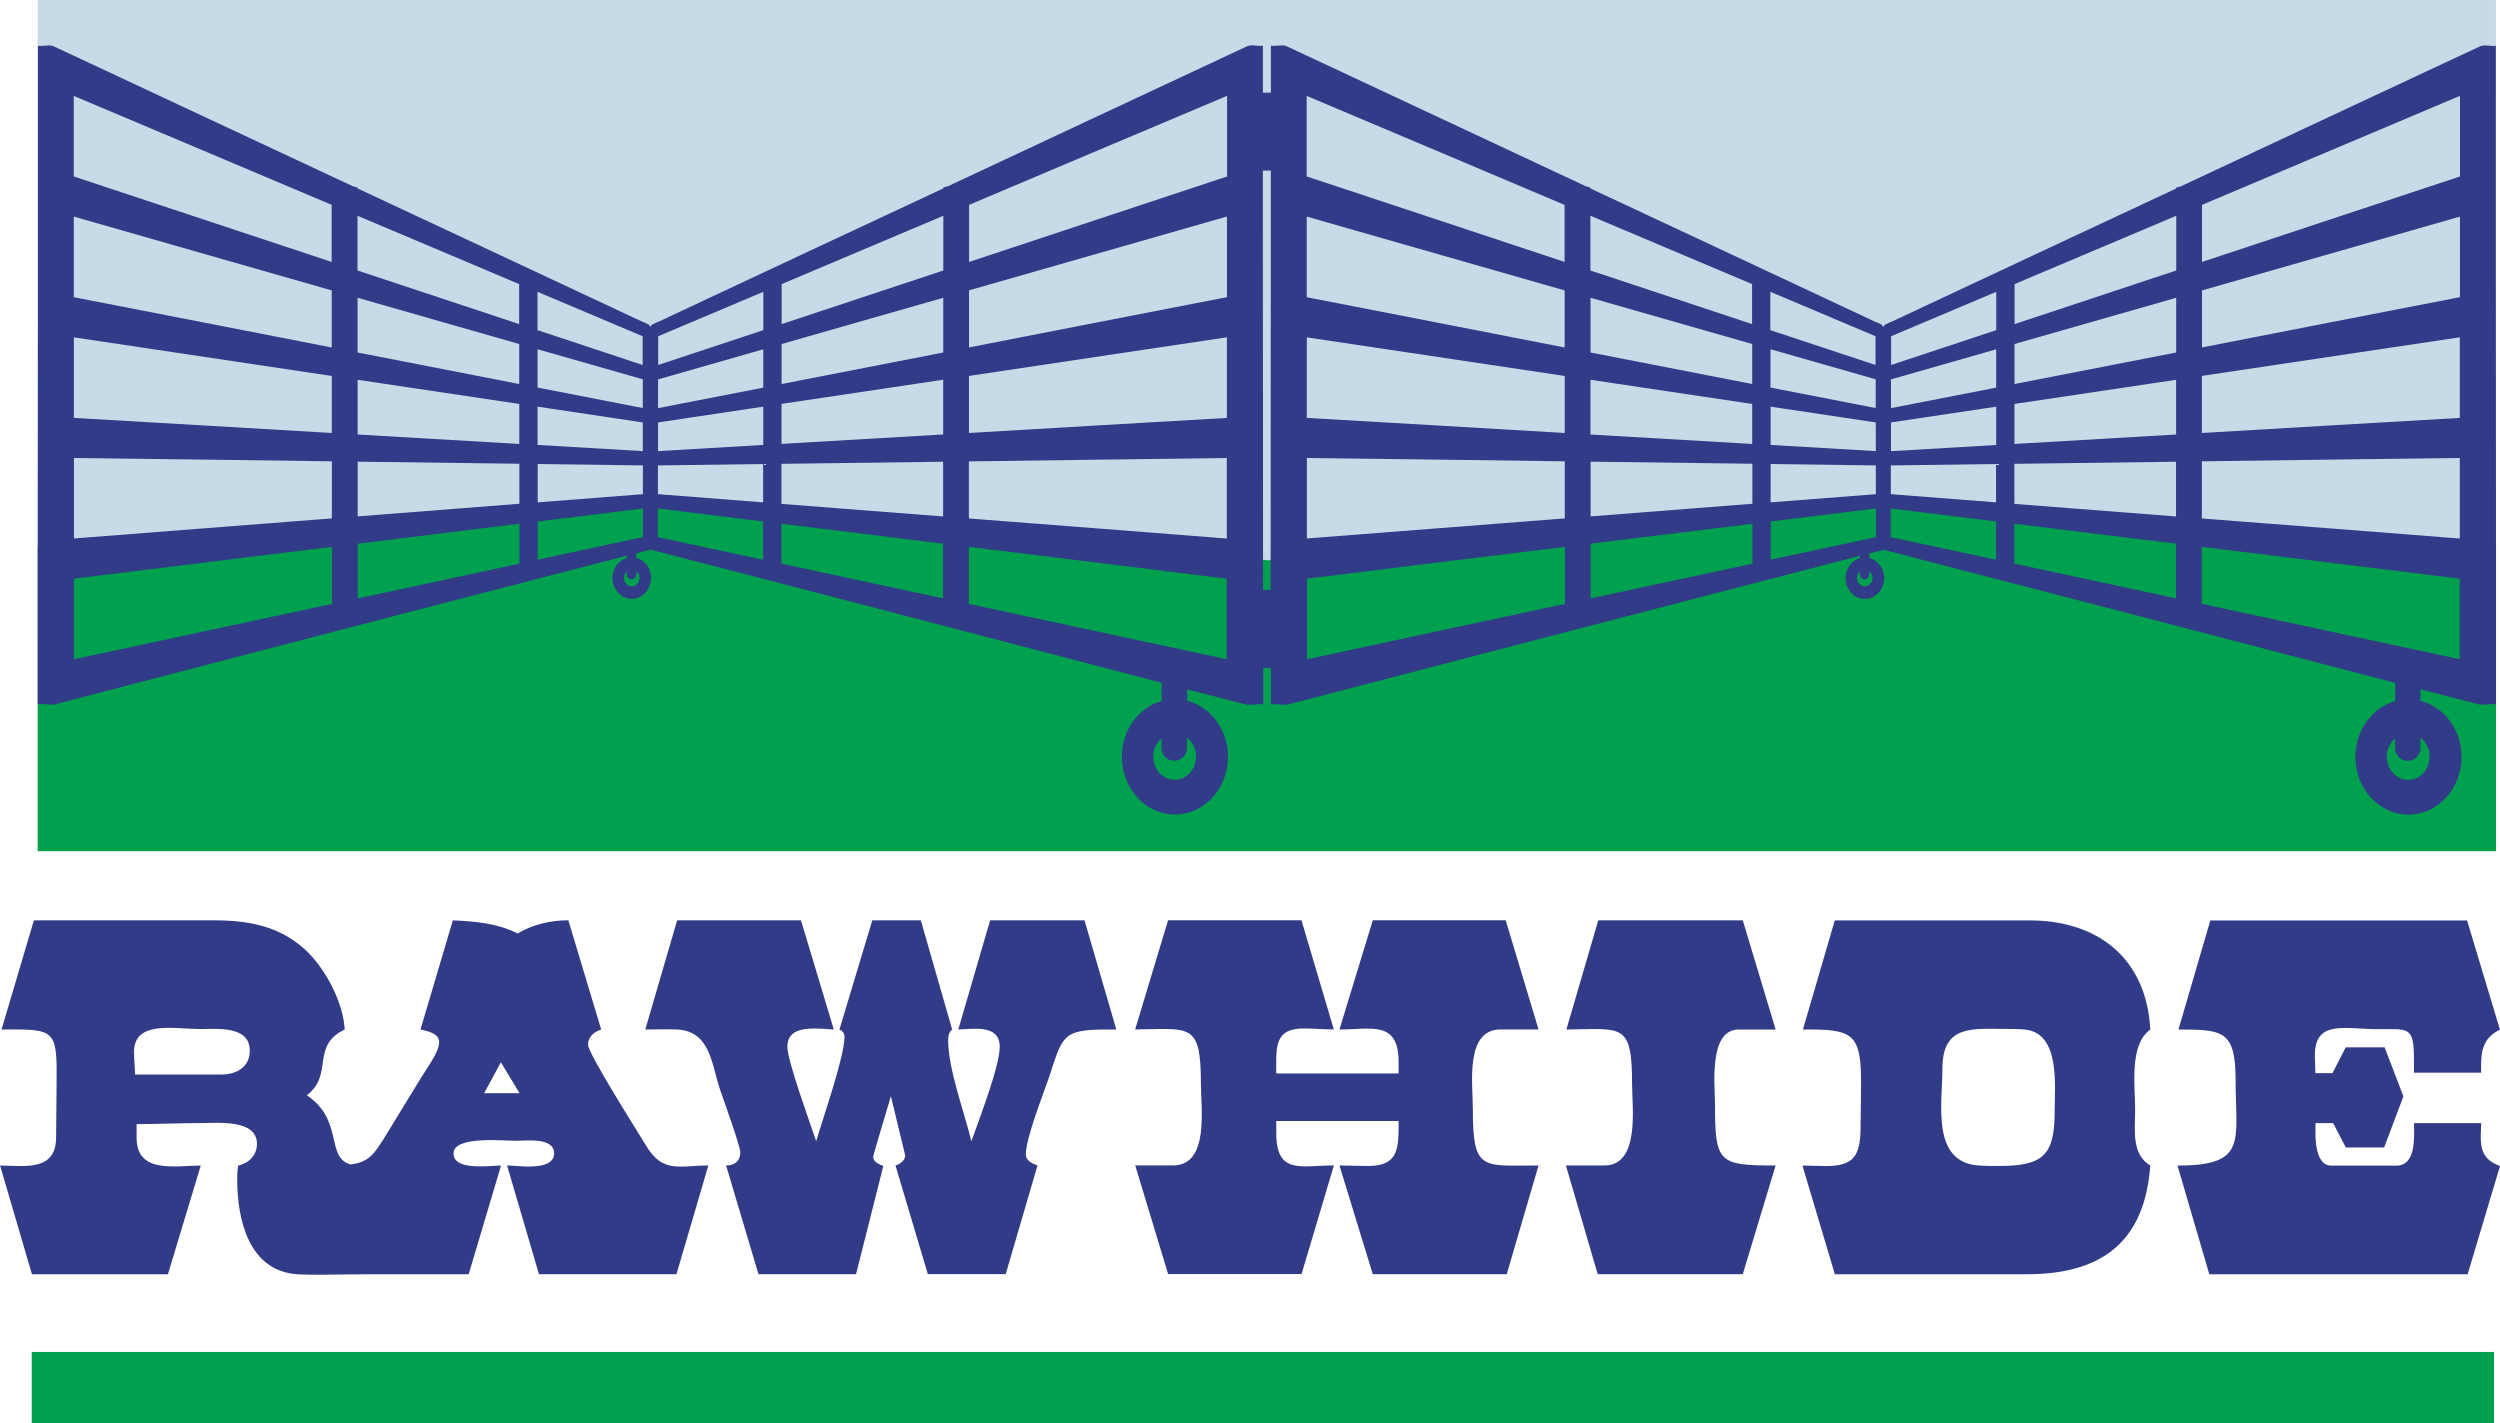
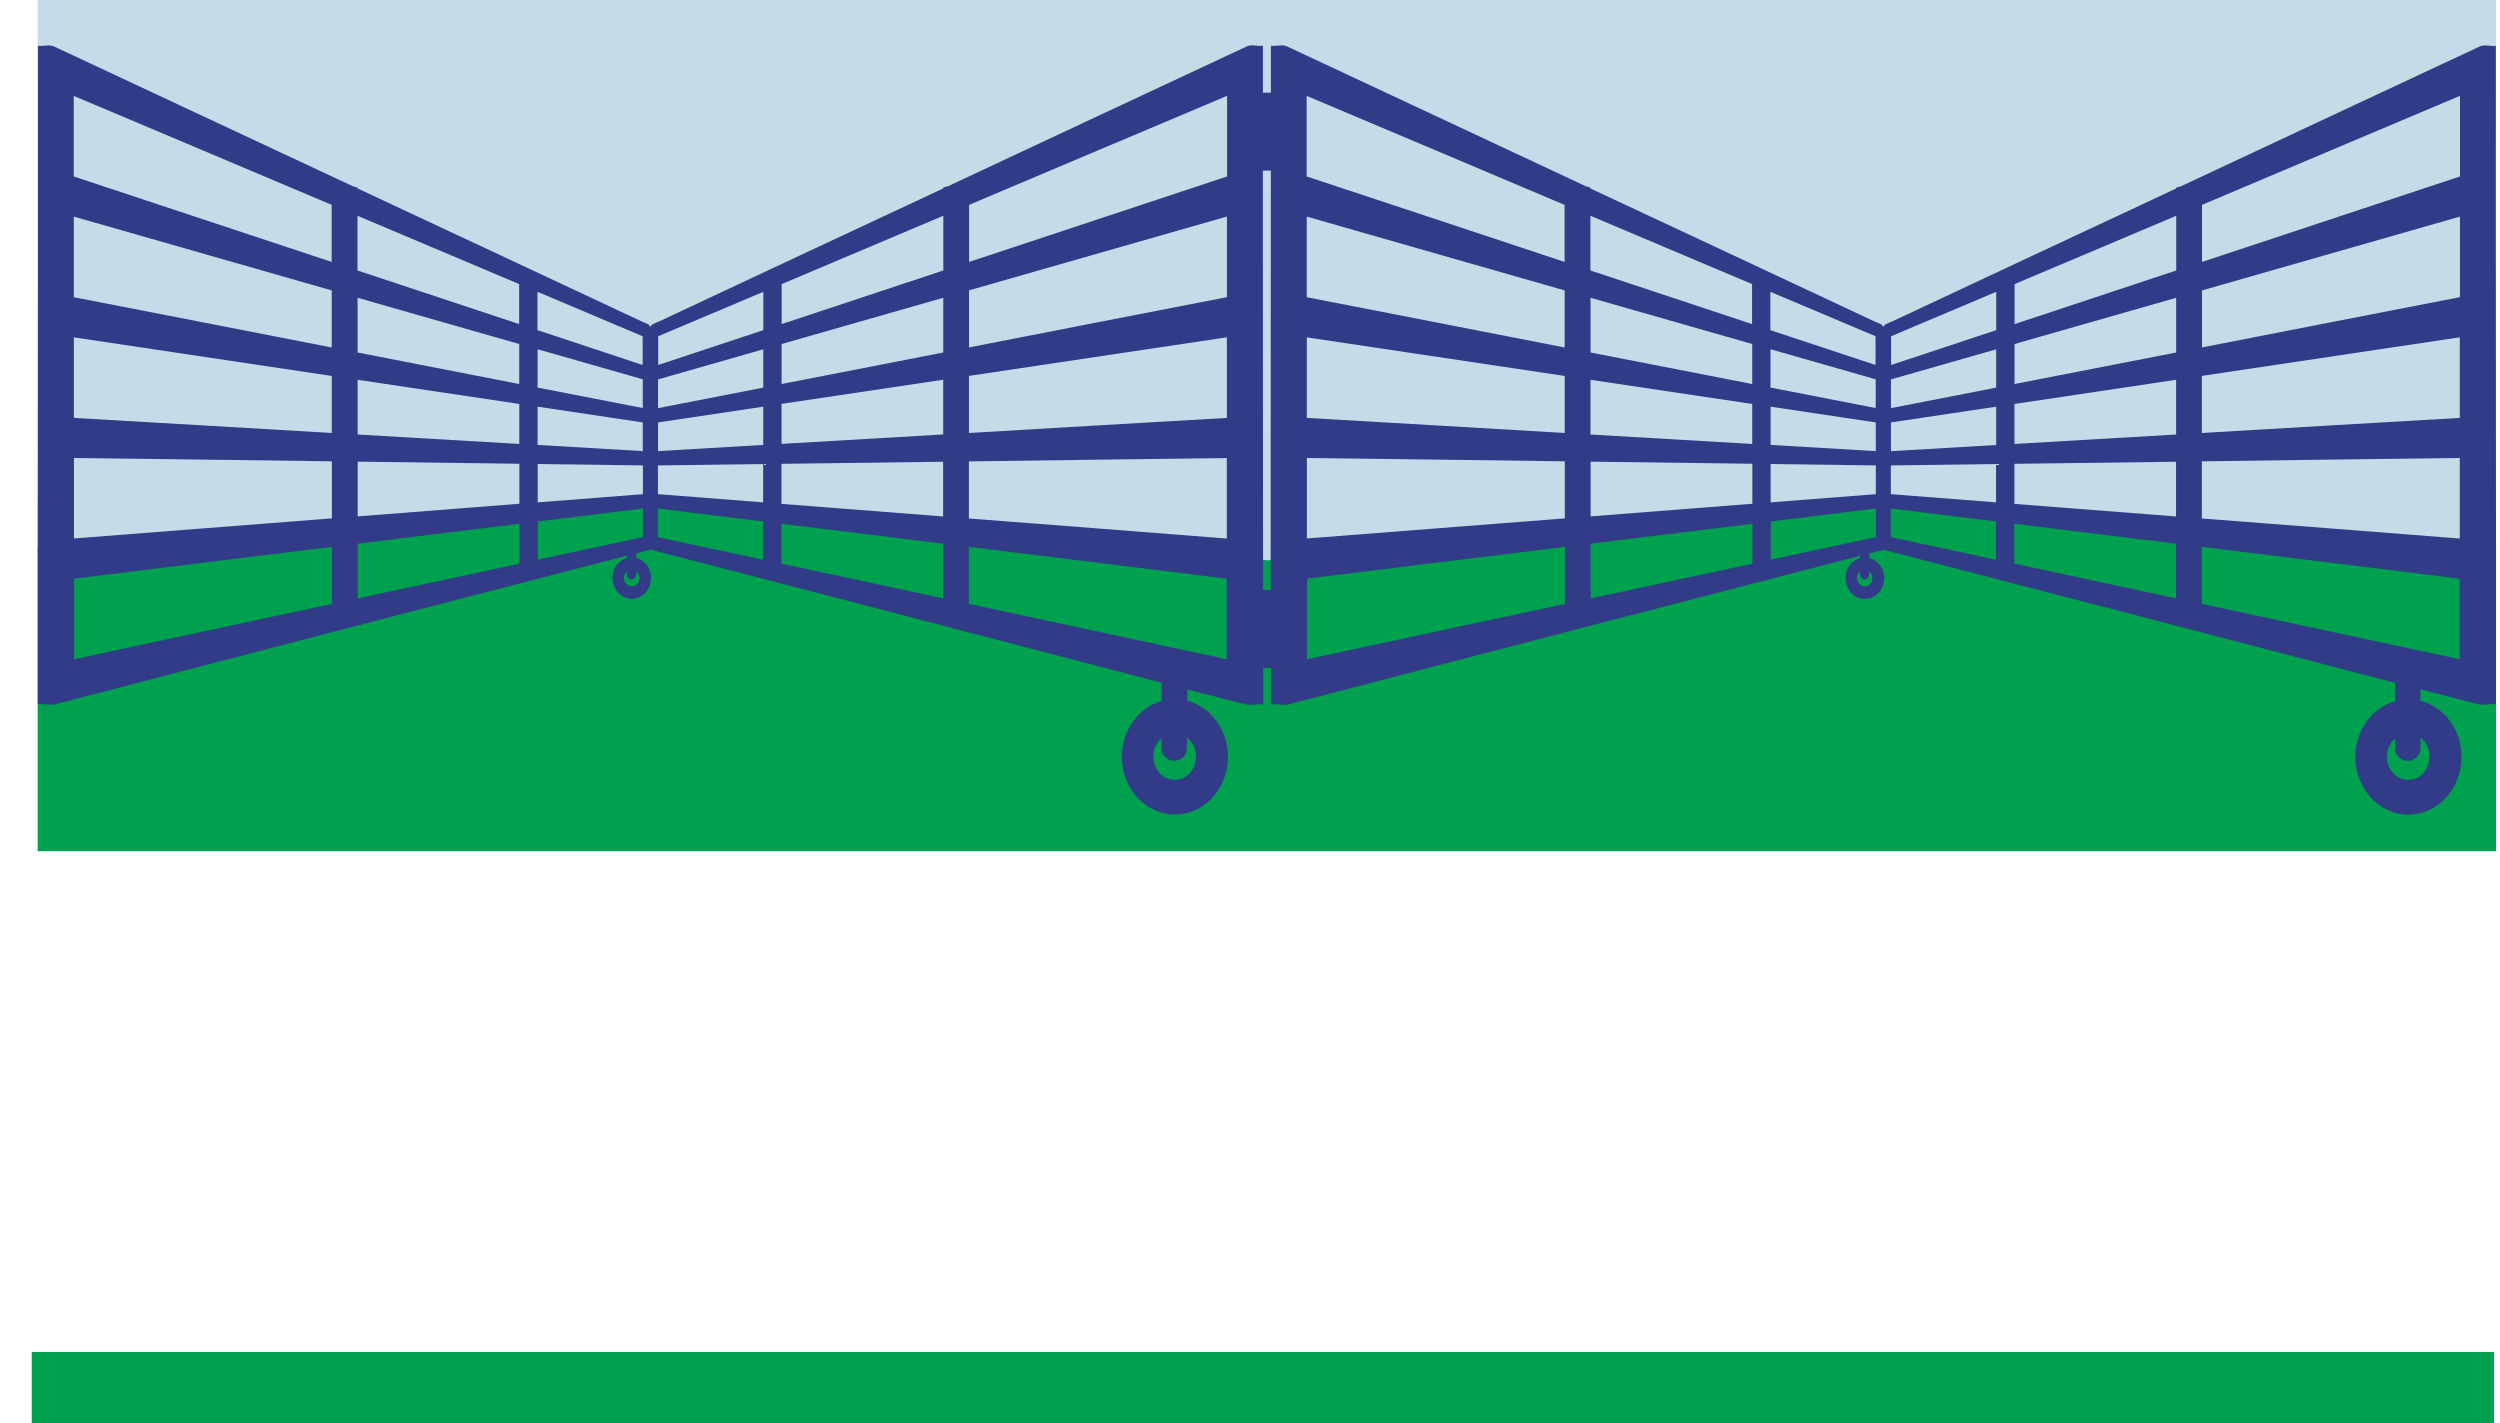
<svg xmlns="http://www.w3.org/2000/svg" id="a" viewBox="0 0 360 204.93">
  <defs>
    <style>.b{fill:#c6dae7;}.b,.c,.d{stroke-width:0px;}.c{fill:#00A14E;}.e,.d{fill:#323B87;}</style>
  </defs>
  <rect class="b" x="5.43" width="353.99" height="101.23" />
  <polygon class="c" points="5.43 122.57 5.43 78.66 94.08 72.28 182.65 80.69 271.28 71.69 359.43 78.66 359.43 122.57 5.43 122.57" />
-   <path class="e" d="M72.13,152.98l2.69,4.44h-5.1l2.4-4.44ZM19.29,151.53c0-4.66,5.75-3.35,9.54-3.35,2.47,0,7.14-.51,7.14,3.13,0,2.33-1.89,3.42-4.08,3.42h-12.45c0-1.09-.14-2.18-.14-3.2M74.53,134.42c-2.84-1.46-6.11-1.75-9.32-1.89l-4.66,15.72c.94.22,2.69.51,2.69,1.82,0,1.45-1.81,3.78-2.54,5.02l-3.79,6.19c-2.86,4.67-3.37,6.01-6.42,6.4-3.64-.98-.96-6.4-6.31-9.96,3.93-2.99.51-7.13,5.46-9.47-.22-3.85-2.62-8.44-5.31-11.13-3.78-3.71-8.37-4.59-13.46-4.59H4.88L.22,148.25c7.78-.07,8.01-.07,7.93,7.72l-.07,7.79c0,3.42-2.11,4.15-5.09,4.15-1.02,0-1.97-.07-2.98-.07l4.59,15.65h19.58l4.73-15.65c-3.64,0-9.24,1.24-9.24-4v-1.97c3.13,0,6.26-.15,9.32-.15,2.4,0,8.01-.58,8.01,2.99,0,1.6-1.09,2.76-2.69,3.13-.15.66-.15,1.38-.15,2.04,0,5.75,1.67,13.1,8.59,13.61,1.16.07,2.33.07,3.49.07,2.18,0,4.37-.07,6.55-.07h14.7l4.66-15.65c-1.68,0-6.84.8-6.84-1.75s7.06-1.82,9.02-1.82c1.6,0,5.46-.51,5.46,1.82,0,1.82-2.55,1.89-3.86,1.89-.95,0-1.97-.15-2.91-.15l4.59,15.65h19.8l4.59-15.65c-4.15,0-6.55,1.17-8.95-2.84-1.09-1.82-8.37-13.25-8.37-14.56,0-1.17.87-1.82,1.89-2.19l-4.73-15.72c-2.47,0-5.1.58-7.28,1.89M142.58,132.53l-4.59,15.72c2.11-.07,5.97-.8,5.97,2.48,0,2.84-2.98,10.48-4.08,13.61-1.02-4.22-3.35-10.41-3.35-14.56,0-.58.15-1.24.58-1.53l-4.51-15.72h-6.99l-4.73,15.72c.43.15.73.59.73,1.02,0,2.98-3.28,12.23-4.08,15.07-.87-2.62-4.15-11.57-4.15-13.61,0-2.33,2.11-2.62,3.93-2.62.94,0,1.82.07,2.76.14l-4.73-15.72h-17.83l-4.59,15.72c1.53,0,3.13-.07,4.66,0,4.66.29,4.88,4.88,6.04,8.45.51,1.53,2.98,8.3,2.98,9.24,0,1.31-.88,1.89-2.04,1.89l4.66,15.65h14.05l3.93-15.58c-.58-.22-1.46-.58-1.46-1.31,0-.29,2.26-7.72,2.55-8.74l2.04,8.45c.14.73-.8,1.38-1.38,1.53l4.66,15.65h11.21l4.58-15.65c-.73-.29-1.68-.65-1.68-1.6,0-2.33,2.48-8.59,3.35-11.13,1.96-5.97,1.89-6.85,8.37-6.85h1.31l-4.58-15.72h-13.61ZM197.68,132.53l-4.8,15.72c4.59,0,8.52-1.38,8.52,4.73v1.6h-17.62c0-3.64-.37-6.48,3.93-6.48,1.45,0,2.91.14,4.36.14l-4.66-15.72h-19.21l-4.74,15.72c7.94-.07,9.47-1.09,9.47,7.86,0,3.49,1.24,11.72-4,11.72h-5.46l4.74,15.65h19.21l4.66-15.65c-4.73,0-8.3,1.38-8.3-4.66v-1.74h17.62c0,3.85.07,6.48-4.37,6.48-1.38,0-2.77-.07-4.15-.07l4.8,15.65h19.29l4.58-15.65c-8.22,0-9.46.87-9.46-8.23,0-3.49-1.17-11.36,4-11.36h5.46l-4.73-15.72h-19.15ZM230.15,132.53l-4.59,15.72c8.01-.07,9.46-1.09,9.46,7.86,0,3.42,1.17,11.72-4,11.72h-5.53l4.58,15.65h20.89l4.73-15.65c-8.22,0-8.73-.36-8.73-8.8,0-2.84-.95-10.78,3.42-10.78h5.31l-4.73-15.72h-20.81ZM284.95,167.83c-6.92-.44-5.24-9.02-5.24-13.98,0-6.4,4.44-5.68,9.32-5.68.8,0,1.6,0,2.4.07,5.31.37,4.44,8.08,4.44,11.87,0,6.26-1.68,7.79-8.01,7.79-1.02,0-1.96,0-2.91-.07M264.21,132.53l-4.59,15.72c7.28-.07,8.44.51,8.37,8.16l-.07,6.19c-.07,3.86-1.02,5.31-4.95,5.31-1.09,0-2.26-.07-3.42-.07l4.67,15.65h27.66c10.69,0,16.96-4.59,17.76-15.65-2.77-1.67-2.18-5.24-2.18-8.08,0-3.42-.88-9.32,2.18-11.5-.51-10.12-7.43-15.72-17.33-15.72h-28.09ZM318.29,132.53l-4.59,15.72c6.48,0,8.23.15,8.23,7.43,0,8.66,1.75,12.16-8.37,12.16l4.58,15.65h37.2l4.66-15.58c-2.33-.87-2.84-2.26-2.77-4.58l.07-1.6h-9.68c0,1.97.36,6.12-2.55,6.12h-9.39c-1.96,0-2.25-2.98-2.25-4.44v-1.68h2.55l1.81,3.5h5.53l2.77-7.35-2.7-7.06h-5.61l-1.9,3.71h-2.46l-.08-2.26c-.14-5.53,4.22-4.07,9.1-4.07,4.51,0,5.17-.44,5.17,4.51v1.75h9.68c-.07-2.69,0-4.88,2.7-6.19l-4.73-15.72h-36.98Z" />
  <path class="d" d="M348.55,100.88v-1.62c1.19.31,7.52,1.94,8.72,2.25v-.07c.36.1,1.84-.14,2.15-.03.02-42.11-.05-52.68-.02-94.83-.32.14-1.63-.14-1.95,0,0,0-.05.02-.13.06v-.06c-14.45,6.74-28.89,13.52-43.34,20.28-.25.05-.47.1-.6.16v.12c-13.69,6.4-27.38,12.79-41.06,19.22v-.02c-.32.14-.48.22-.8.37-.3.13-.07.2-.32.33-.26-.13-.02-.2-.32-.33-.32-.15-.48-.22-.8-.37v.02c-13.68-6.43-27.37-12.81-41.06-19.22v-.13c-.13-.06-.35-.11-.6-.16-14.45-6.76-28.89-13.54-43.33-20.28v.06c-.08-.04-.13-.06-.13-.06-.32-.14-1.63.14-1.95,0,0,2.36,0,4.6,0,6.77h-1.15c0-2.17,0-4.41,0-6.77-.32.14-1.63-.14-1.95,0,0,0-.05.02-.13.06v-.06c-14.45,6.74-28.89,13.52-43.34,20.28-.25.05-.47.1-.6.16v.12c-13.69,6.4-27.38,12.79-41.06,19.22v-.02c-.32.14-.48.22-.8.37-.3.13-.07.2-.32.33-.26-.13-.02-.2-.32-.33-.32-.15-.48-.22-.8-.37v.02c-13.69-6.43-27.37-12.81-41.06-19.22v-.12c-.13-.06-.35-.11-.6-.16C36.43,20.11,21.98,13.32,7.54,6.58v.06c-.08-.04-.13-.06-.13-.06-.32-.14-1.63.14-1.95,0,.03,42.15-.04,52.72-.02,94.83.31-.11,1.8.12,2.15.03v.07c27.57-7.2,55.13-14.36,82.69-21.5v.33c-1.19.34-2.08,1.47-2.08,2.87,0,1.67,1.24,3.02,2.77,3.02s2.78-1.35,2.78-3.02c0-1.42-.92-2.55-2.13-2.88v-.66c.54-.14,1.09-.28,1.64-.42.06,0,.12,0,.14,0,.14-.05.22-.11.27-.16.05.05.12.11.27.16.02,0,.07,0,.14,0,26.14,6.76,47.06,12.24,73.2,19.07,0,.01,0,.02,0,.04v2.58c-3.29.92-5.73,4.15-5.73,8.03,0,4.59,3.42,8.32,7.64,8.32s7.64-3.73,7.64-8.32c0-3.93-2.51-7.2-5.87-8.07v-1.62c1.19.31,7.61,1.94,8.8,2.25v-.07c.36.1,1.84-.14,2.15-.03,0-1.81,0-3.54,0-5.24h1.1c0,1.7,0,3.43,0,5.24.31-.11,1.8.12,2.15.03v.07c27.57-7.2,55.13-14.36,82.69-21.5v.33c-1.19.34-2.08,1.47-2.08,2.87,0,1.67,1.24,3.02,2.77,3.02s2.78-1.35,2.78-3.02c0-1.42-.92-2.55-2.13-2.88v-.66c.54-.14,1.09-.28,1.63-.42.06,0,.12,0,.14,0,.14-.05.22-.11.27-.16.05.05.12.11.27.16.02,0,.07,0,.13,0,26.14,6.76,47.14,12.24,73.28,19.07,0,.01,0,.02,0,.04v2.58c-3.29.93-5.73,4.15-5.73,8.03,0,4.59,3.42,8.32,7.64,8.32s7.64-3.73,7.64-8.32c0-3.93-2.51-7.2-5.87-8.07ZM92.09,83.21c0,.67-.5,1.22-1.12,1.22s-1.12-.55-1.12-1.22c0-.38.17-.71.43-.93v.49c0,.37.3.67.67.67s.67-.3.67-.67v-.52c.28.22.47.56.47.97ZM10.63,31.19c12.38,3.53,24.76,7.09,37.14,10.63,0,2.93,0,5.64,0,8.22-12.38-2.41-24.76-4.85-37.14-7.24,0-3.63,0-7.43,0-11.6ZM51.5,54.69c7.76,1.16,15.52,2.32,23.28,3.48,0,1.95,0,3.83,0,5.76-7.76-.46-15.52-.91-23.28-1.36,0-2.65,0-5.24,0-7.88ZM77.41,58.56c5.05.76,10.1,1.5,15.15,2.27,0,1.39,0,2.74,0,4.13-5.05-.3-10.1-.59-15.15-.89,0-1.85,0-3.65,0-5.51ZM92.56,58.76c-5.05-.99-10.1-1.96-15.15-2.95,0-1.71,0-3.52,0-5.52,5.05,1.45,10.1,2.88,15.15,4.33,0,1.47,0,2.84,0,4.14ZM74.77,55.3c-7.76-1.52-15.52-3.02-23.28-4.54,0-2.47,0-5.08,0-7.88,7.76,2.22,15.52,4.43,23.28,6.66,0,2.09,0,3.98,0,5.76ZM47.78,54.13c0,2.76,0,5.45,0,8.22-12.38-.72-24.76-1.47-37.14-2.17,0-3.92,0-7.71,0-11.6,12.38,1.84,24.76,3.71,37.14,5.56ZM10.65,65.95c12.38.14,24.76.32,37.14.48,0,2.57,0,5.28,0,8.22-12.38.97-24.76,1.91-37.14,2.89,0-4.17,0-7.98,0-11.6ZM51.51,66.48c7.76.1,15.52.2,23.28.3,0,1.78,0,3.68,0,5.76-7.76.6-15.52,1.21-23.28,1.82,0-2.81,0-5.41,0-7.88ZM77.43,66.82c5.05.07,10.1.13,15.15.2,0,1.3,0,2.67,0,4.14-5.05.39-10.1.79-15.15,1.18,0-1.99,0-3.81,0-5.52ZM92.54,48.42c0,1.49,0,2.86,0,4.14-5.05-1.68-10.1-3.34-15.14-5.02,0-1.69,0-3.52,0-5.52,5.05,2.14,10.1,4.26,15.14,6.4ZM74.76,40.91c0,2.08,0,4.01,0,5.76-7.76-2.58-15.52-5.14-23.28-7.72,0-2.44,0-5.04,0-7.88,7.76,3.28,15.52,6.55,23.28,9.84ZM47.76,29.5c0,2.96,0,5.69,0,8.22-12.38-4.1-24.76-8.22-37.14-12.31,0-3.56,0-7.41,0-11.6,12.38,5.21,24.76,10.46,37.14,15.69ZM10.67,94.93c0-4.19,0-8.03,0-11.6,12.38-1.55,24.76-3.05,37.14-4.58,0,2.53,0,5.26,0,8.21-12.38,2.66-24.76,5.3-37.13,7.97ZM51.52,86.16c0-2.83,0-5.44,0-7.87,7.76-.96,15.52-1.92,23.28-2.87,0,1.75,0,3.66,0,5.75-7.76,1.66-15.52,3.33-23.28,5ZM77.44,80.6c0-2,0-3.82,0-5.51,5.05-.62,10.1-1.25,15.15-1.87,0,1.28,0,2.64,0,4.12-5.05,1.08-10.1,2.17-15.15,3.25ZM172.23,108.95c0,1.85-1.38,3.35-3.08,3.35s-3.07-1.5-3.07-3.35c0-1.07.46-2,1.17-2.62v1.38c0,1.02.82,1.84,1.84,1.84s1.83-.82,1.83-1.84v-1.51c.79.61,1.31,1.6,1.31,2.74ZM176.7,25.41c-12.38,4.09-24.76,8.21-37.15,12.31,0-2.53,0-5.26,0-8.22,12.38-5.23,24.76-10.48,37.15-15.7,0,4.18,0,8.04,0,11.6ZM176.68,42.79c-12.38,2.39-24.76,4.83-37.14,7.24,0-2.57,0-5.28,0-8.22,12.38-3.54,24.76-7.1,37.14-10.63,0,4.17,0,7.97,0,11.6ZM176.66,77.55c-12.38-.98-24.76-1.93-37.14-2.89,0-2.94,0-5.65,0-8.22,12.38-.16,24.76-.34,37.14-.48,0,3.61,0,7.43,0,11.6ZM94.74,67.02c5.05-.07,10.1-.13,15.15-.2,0,1.71,0,3.53,0,5.52-5.05-.39-10.1-.8-15.15-1.18,0-1.47,0-2.84,0-4.14ZM94.76,60.83c5.05-.76,10.1-1.51,15.15-2.27,0,1.86,0,3.66,0,5.51-5.05.3-10.1.58-15.15.89,0-1.39,0-2.75,0-4.13ZM94.77,54.63c5.05-1.45,10.1-2.88,15.14-4.33,0,1.99,0,3.81,0,5.52-5.05.99-10.1,1.96-15.15,2.95,0-1.3,0-2.67,0-4.14ZM135.83,50.76c-7.76,1.51-15.52,3.02-23.28,4.54,0-1.78,0-3.67,0-5.76,7.76-2.23,15.52-4.44,23.28-6.66,0,2.8,0,5.4,0,7.88ZM135.82,62.56c-7.76.45-15.52.9-23.28,1.36,0-1.93,0-3.81,0-5.76,7.76-1.17,15.52-2.32,23.28-3.48,0,2.64,0,5.22,0,7.88ZM112.53,66.79c7.76-.11,15.52-.2,23.28-.3,0,2.47,0,5.07,0,7.88-7.76-.61-15.52-1.22-23.28-1.81,0-2.08,0-3.98,0-5.76ZM176.67,60.18c-12.38.7-24.76,1.45-37.14,2.17,0-2.76,0-5.46,0-8.22,12.38-1.85,24.76-3.72,37.14-5.56,0,3.9,0,7.69,0,11.6ZM135.84,38.95c-7.76,2.57-15.52,5.14-23.28,7.72,0-1.75,0-3.68,0-5.76,7.76-3.29,15.52-6.56,23.28-9.84,0,2.84,0,5.44,0,7.88ZM109.92,42.02c0,2,0,3.83,0,5.52-5.05,1.68-10.1,3.34-15.14,5.02,0-1.28,0-2.65,0-4.14,5.05-2.14,10.1-4.26,15.14-6.4ZM94.73,73.22c5.05.61,10.1,1.25,15.15,1.87,0,1.68,0,3.51,0,5.51-5.05-1.08-10.1-2.17-15.15-3.25,0-1.48,0-2.85,0-4.12ZM112.52,75.42c7.76.95,15.52,1.92,23.28,2.87,0,2.43,0,5.04,0,7.87-7.76-1.67-15.52-3.34-23.28-5,0-2.08,0-3.99,0-5.75ZM139.51,86.96c0-2.95,0-5.68,0-8.21,12.38,1.53,24.76,3.03,37.13,4.58,0,3.57,0,7.41,0,11.6-12.38-2.67-24.76-5.31-37.13-7.97ZM181.88,84.96c0-23.89-.03-36.93-.03-60.39h1.15c0,23.46-.03,36.5-.03,60.39h-1.09ZM269.64,83.21c0,.67-.5,1.22-1.12,1.22s-1.12-.55-1.12-1.22c0-.38.17-.71.43-.93v.49c0,.37.3.67.66.67s.67-.3.67-.67v-.52c.28.22.47.56.47.97ZM188.17,31.19c12.38,3.53,24.76,7.09,37.14,10.63,0,2.93,0,5.64,0,8.22-12.38-2.41-24.76-4.85-37.14-7.24,0-3.63,0-7.43,0-11.6ZM229.04,54.69c7.76,1.16,15.52,2.32,23.28,3.48,0,1.95,0,3.83,0,5.76-7.76-.46-15.52-.91-23.29-1.36,0-2.65,0-5.24,0-7.88ZM254.96,58.56c5.05.76,10.1,1.5,15.15,2.27,0,1.39,0,2.74.01,4.13-5.05-.3-10.1-.59-15.15-.89,0-1.85,0-3.65,0-5.52ZM270.1,58.76c-5.05-.99-10.1-1.96-15.15-2.95,0-1.71,0-3.52,0-5.52,5.05,1.45,10.1,2.88,15.15,4.33,0,1.47,0,2.84,0,4.14ZM252.32,55.3c-7.76-1.52-15.52-3.02-23.28-4.54,0-2.47,0-5.08,0-7.88,7.76,2.22,15.52,4.43,23.28,6.66,0,2.09,0,3.98,0,5.76ZM225.32,54.13c0,2.76,0,5.45,0,8.22-12.38-.72-24.76-1.47-37.14-2.17,0-3.92,0-7.71,0-11.6,12.38,1.84,24.76,3.71,37.14,5.56ZM188.19,65.95c12.38.14,24.76.32,37.14.48,0,2.57,0,5.28,0,8.22-12.38.97-24.76,1.92-37.14,2.89,0-4.17,0-7.98,0-11.6ZM229.05,66.48c7.76.1,15.52.2,23.29.3,0,1.78,0,3.68,0,5.76-7.76.6-15.52,1.21-23.29,1.82,0-2.81,0-5.41,0-7.88ZM254.97,66.82c5.05.07,10.1.13,15.15.2,0,1.3,0,2.67,0,4.14-5.05.39-10.1.79-15.15,1.18,0-1.99,0-3.81,0-5.52ZM270.08,48.42c0,1.49,0,2.86,0,4.14-5.05-1.68-10.1-3.34-15.15-5.02,0-1.69,0-3.52,0-5.52,5.05,2.14,10.1,4.26,15.15,6.4ZM252.3,40.91c0,2.08,0,4.01,0,5.76-7.76-2.58-15.52-5.14-23.28-7.72,0-2.44,0-5.04,0-7.88,7.76,3.28,15.52,6.55,23.28,9.84ZM225.3,29.5c0,2.96,0,5.68,0,8.22-12.38-4.1-24.76-8.23-37.14-12.31,0-3.56,0-7.41,0-11.6,12.38,5.21,24.76,10.46,37.15,15.7ZM188.21,94.93c0-4.19,0-8.03,0-11.6,12.38-1.55,24.76-3.05,37.14-4.58,0,2.53,0,5.26,0,8.21-12.38,2.66-24.76,5.3-37.13,7.97ZM229.06,86.16c0-2.83,0-5.44,0-7.87,7.76-.96,15.52-1.92,23.29-2.87,0,1.75,0,3.66,0,5.75-7.76,1.66-15.52,3.33-23.29,5ZM254.99,80.6c0-2,0-3.82,0-5.51,5.05-.62,10.1-1.25,15.15-1.87,0,1.28,0,2.64,0,4.12-5.05,1.08-10.1,2.17-15.15,3.25ZM272.28,67.02c5.05-.07,10.1-.13,15.15-.2,0,1.71,0,3.53,0,5.52-5.05-.39-10.1-.79-15.15-1.18,0-1.47,0-2.84,0-4.14ZM272.3,60.83c5.05-.76,10.1-1.51,15.15-2.27,0,1.86,0,3.66,0,5.52-5.05.3-10.1.58-15.15.89,0-1.39,0-2.75,0-4.13ZM272.31,54.63c5.05-1.45,10.1-2.88,15.14-4.33,0,1.99,0,3.81,0,5.52-5.05.99-10.1,1.96-15.15,2.95,0-1.3,0-2.67,0-4.14ZM354.23,42.79c-12.38,2.39-24.76,4.83-37.14,7.24,0-2.57,0-5.28,0-8.21,12.38-3.54,24.76-7.1,37.14-10.63,0,4.17,0,7.97,0,11.6ZM354.21,60.18c-12.38.7-24.76,1.45-37.14,2.17,0-2.76,0-5.46,0-8.22,12.38-1.85,24.76-3.72,37.14-5.56,0,3.9,0,7.69,0,11.6ZM290.08,58.17c7.76-1.17,15.52-2.32,23.28-3.48,0,2.64,0,5.22,0,7.88-7.76.45-15.52.9-23.28,1.36,0-1.93,0-3.81,0-5.76ZM313.37,50.76c-7.76,1.51-15.52,3.02-23.28,4.54,0-1.78,0-3.67,0-5.76,7.76-2.23,15.52-4.44,23.28-6.66,0,2.8,0,5.4,0,7.88ZM290.07,66.79c7.76-.11,15.52-.2,23.28-.3,0,2.47,0,5.07,0,7.88-7.76-.61-15.52-1.22-23.28-1.81,0-2.08,0-3.98,0-5.76ZM317.07,66.43c12.38-.16,24.76-.34,37.14-.48,0,3.61,0,7.43,0,11.6-12.38-.98-24.76-1.93-37.14-2.89,0-2.94,0-5.65,0-8.22ZM354.24,25.41c-12.38,4.09-24.76,8.21-37.15,12.31,0-2.53,0-5.26,0-8.22,12.38-5.23,24.76-10.48,37.15-15.7,0,4.18,0,8.04,0,11.6ZM313.38,38.95c-7.76,2.57-15.52,5.14-23.28,7.72,0-1.75,0-3.68,0-5.76,7.76-3.29,15.52-6.56,23.28-9.84,0,2.84,0,5.44,0,7.88ZM287.46,42.02c0,2,0,3.83,0,5.52-5.05,1.68-10.1,3.34-15.14,5.02,0-1.28,0-2.65,0-4.14,5.05-2.14,10.09-4.26,15.14-6.4ZM272.27,73.22c5.05.61,10.1,1.25,15.15,1.87,0,1.68,0,3.51,0,5.51-5.05-1.08-10.1-2.17-15.15-3.25,0-1.48,0-2.85,0-4.13ZM290.06,75.42c7.76.95,15.52,1.92,23.28,2.87,0,2.43,0,5.04,0,7.87-7.76-1.67-15.52-3.34-23.28-5,0-2.08,0-3.99,0-5.75ZM317.05,86.96c0-2.95,0-5.68,0-8.21,12.38,1.53,24.76,3.03,37.14,4.58,0,3.57,0,7.41,0,11.6-12.38-2.67-24.76-5.31-37.13-7.97ZM346.78,112.3c-1.7,0-3.07-1.5-3.07-3.35,0-1.06.46-2,1.17-2.61v1.38c0,1.02.82,1.84,1.84,1.84s1.83-.82,1.83-1.84v-1.5c.79.61,1.31,1.6,1.31,2.74,0,1.85-1.38,3.35-3.08,3.35Z" />
  <rect class="c" x="4.57" y="194.68" width="354.57" height="10.24" />
</svg>